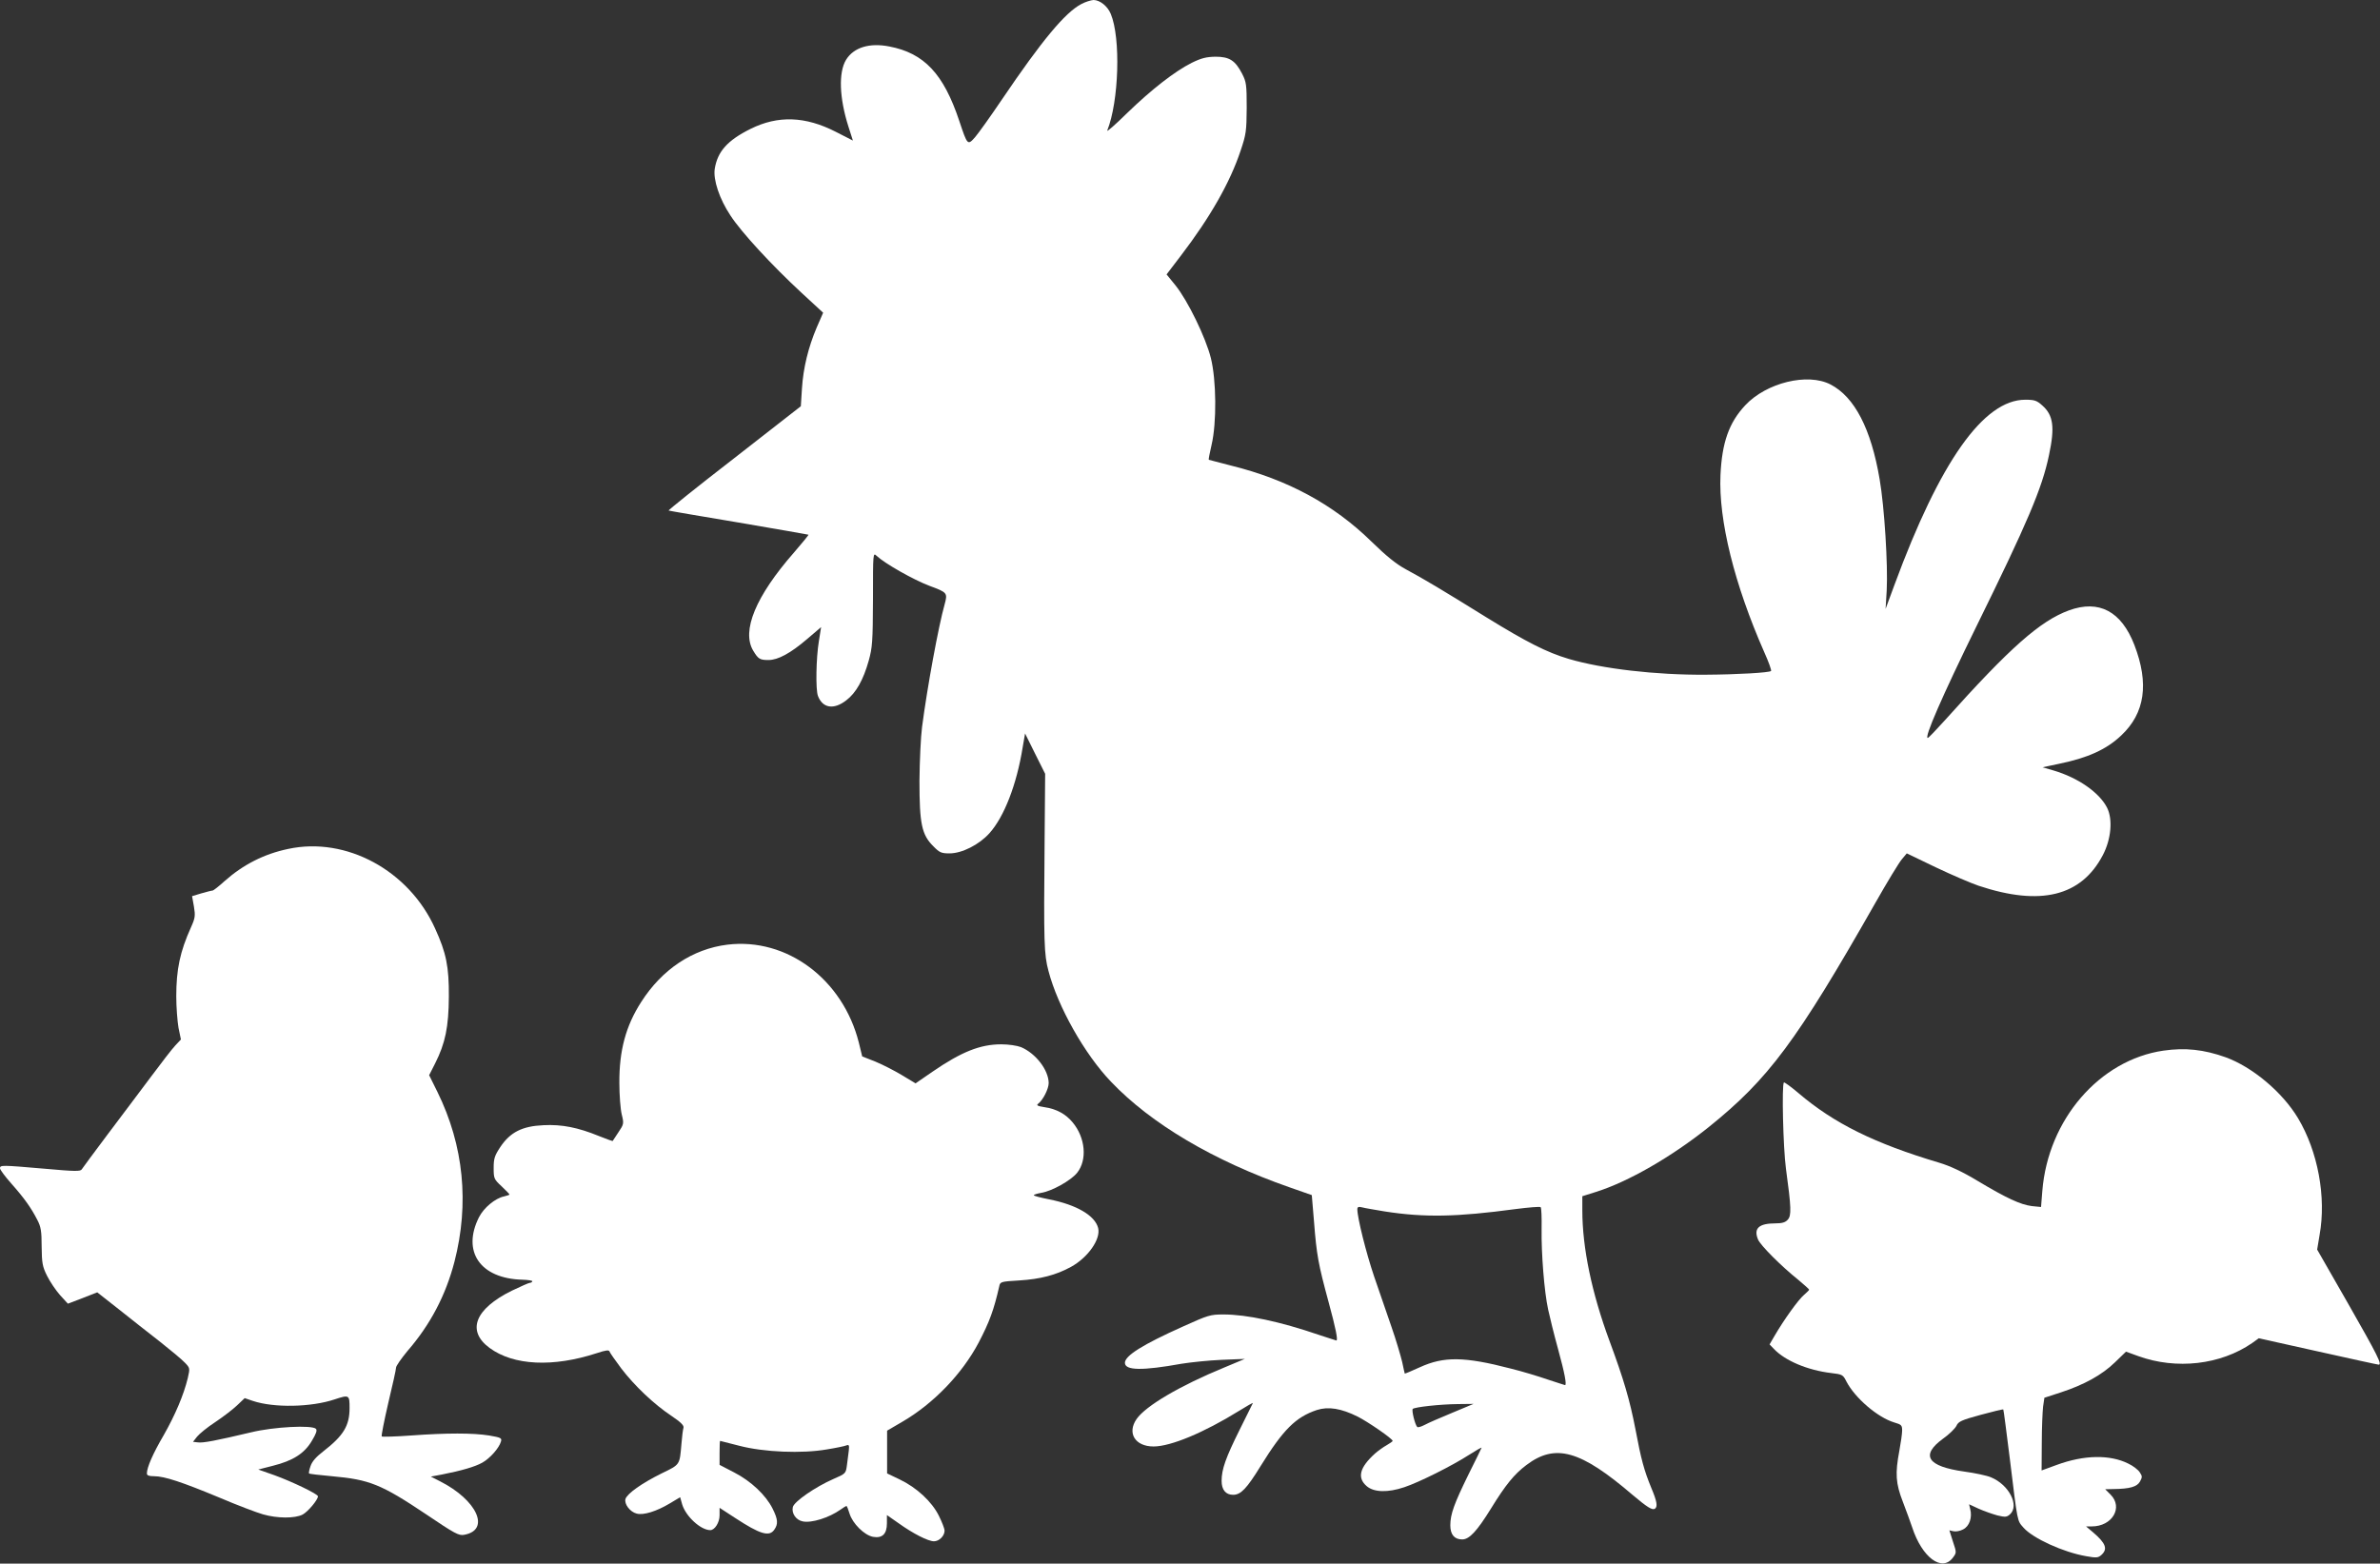
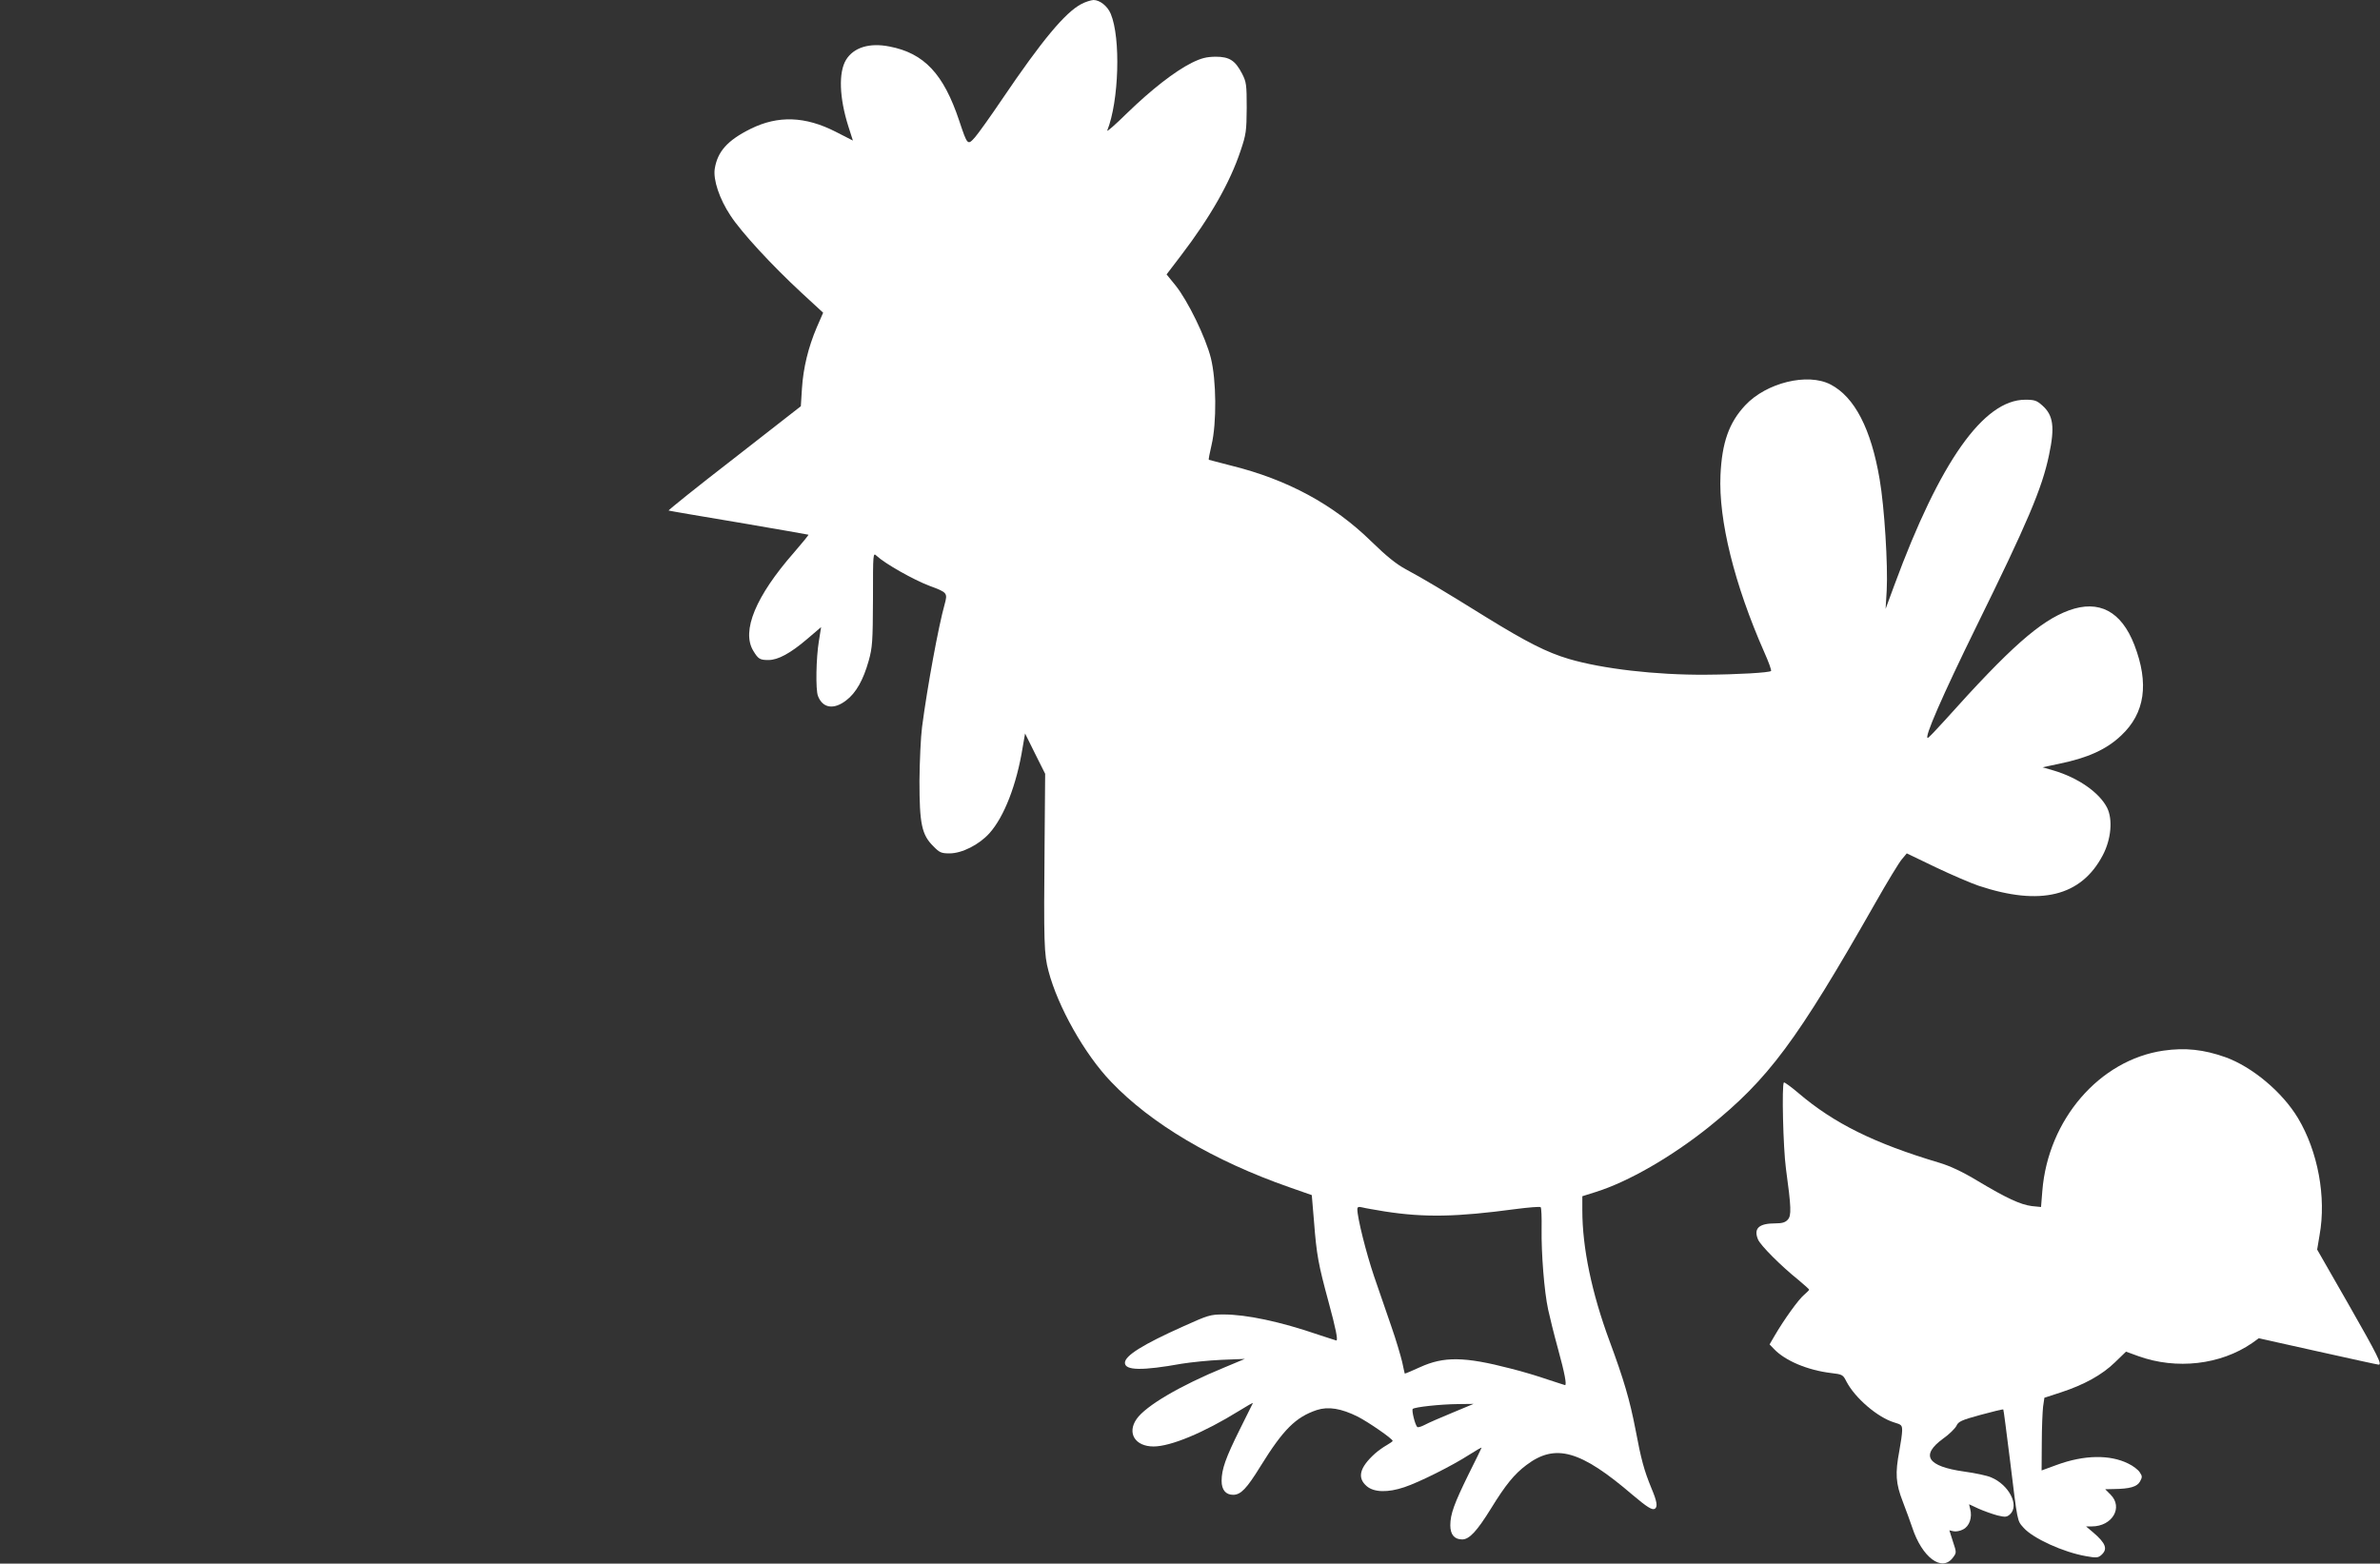
<svg xmlns="http://www.w3.org/2000/svg" version="1.0" width="1280pt" height="841pt" viewBox="0 0 1280 841" preserveAspectRatio="xMidYMid meet">
  <rect x="0" y="0" width="1280" height="841" fill="#333333" stroke="none" />
  <g transform="translate(0,841) scale(0.1,-0.1)" fill="#ffffff" stroke="none">
    <path d="M5815 8388 c-87 -46 -211 -195 -425 -511 -62 -92 -128 -184 -146 -205 -40 -45 -41 -44 -85 88 -84 252 -188 364 -376 400 -107 21 -192 -5 -233 -72 -41 -68 -36 -205 13 -359 l24 -75 -92 47 c-164 84 -311 89 -458 16 -125 -62 -178 -122 -193 -215 -9 -59 25 -162 85 -252 58 -89 221 -266 382 -415 l116 -107 -34 -78 c-46 -108 -73 -219 -80 -330 l-6 -95 -359 -280 c-198 -153 -356 -280 -352 -281 5 -2 176 -31 379 -65 204 -35 372 -64 373 -65 2 -1 -33 -44 -78 -96 -206 -235 -283 -422 -219 -528 27 -45 36 -50 82 -50 51 0 118 36 208 113 l75 64 -12 -76 c-15 -90 -18 -260 -5 -294 25 -66 85 -76 152 -24 53 40 92 110 121 213 20 72 22 103 23 331 0 251 0 252 20 233 45 -42 199 -129 284 -161 97 -36 98 -38 81 -101 -32 -113 -93 -443 -121 -658 -7 -52 -13 -183 -14 -290 0 -231 12 -290 75 -352 33 -34 43 -38 87 -38 67 0 159 47 214 108 80 89 147 263 179 462 l13 75 54 -109 54 -108 -3 -367 c-5 -546 -3 -604 21 -694 50 -191 194 -447 336 -595 215 -226 551 -425 960 -568 l120 -42 12 -143 c14 -180 23 -228 78 -431 39 -143 52 -208 42 -208 -2 0 -43 14 -93 30 -210 72 -390 110 -514 110 -71 0 -83 -4 -216 -64 -219 -98 -314 -158 -314 -196 0 -42 94 -43 305 -5 50 8 146 18 215 21 l125 5 -110 -46 c-241 -99 -423 -207 -472 -277 -53 -76 -8 -148 91 -148 92 0 270 74 459 191 43 27 77 46 75 42 -2 -5 -34 -69 -71 -143 -74 -149 -97 -212 -97 -275 0 -48 22 -75 62 -75 41 0 73 33 148 155 122 197 189 263 302 301 62 20 131 9 221 -36 55 -28 186 -118 187 -130 0 -3 -15 -13 -32 -23 -18 -10 -46 -30 -63 -45 -84 -76 -97 -131 -44 -176 39 -33 113 -35 202 -5 81 27 258 116 348 174 39 25 69 42 67 38 -1 -4 -33 -69 -70 -143 -77 -157 -98 -214 -98 -274 0 -50 22 -76 64 -76 38 0 79 44 154 165 80 130 126 186 191 235 156 118 291 80 573 -162 76 -64 104 -82 118 -73 16 10 12 39 -19 112 -39 95 -55 154 -85 314 -31 160 -63 269 -140 477 -95 257 -146 500 -146 702 l0 76 73 23 c175 55 407 189 607 349 321 258 473 462 895 1204 64 113 129 220 144 237 l26 31 156 -75 c86 -41 189 -85 230 -99 333 -111 552 -57 668 164 45 85 55 193 23 256 -42 82 -156 161 -288 200 l-59 17 85 18 c158 32 259 78 338 153 128 120 151 279 71 487 -70 181 -190 245 -352 186 -155 -57 -317 -200 -667 -591 -47 -52 -88 -95 -92 -95 -22 -3 78 226 261 599 275 559 354 744 391 923 32 150 23 214 -36 266 -30 27 -42 31 -92 31 -224 0 -459 -333 -703 -995 l-48 -130 6 100 c7 134 -12 446 -38 597 -46 272 -135 443 -264 510 -123 64 -345 10 -459 -112 -87 -93 -125 -200 -133 -375 -11 -243 75 -589 236 -954 23 -51 39 -96 36 -100 -10 -9 -180 -19 -351 -20 -269 -2 -558 32 -737 85 -118 35 -226 90 -442 223 -235 146 -339 208 -434 259 -52 28 -105 71 -185 149 -204 200 -452 334 -756 409 -63 16 -117 30 -119 31 -2 1 5 37 15 80 28 119 26 349 -4 468 -28 111 -124 308 -190 390 l-48 59 77 101 c158 207 264 393 321 564 30 89 32 106 33 231 0 125 -2 139 -25 184 -37 71 -68 91 -143 91 -49 -1 -75 -7 -128 -33 -91 -46 -215 -142 -348 -271 -62 -61 -110 -103 -106 -93 63 158 73 498 19 627 -17 42 -59 75 -93 75 -14 -1 -44 -10 -66 -22z m1633 -6494 c213 -33 385 -30 704 13 70 9 131 14 134 10 4 -4 6 -56 5 -117 -2 -130 14 -336 35 -433 8 -38 32 -135 54 -215 35 -127 47 -192 37 -192 -2 0 -43 14 -93 30 -49 17 -138 44 -199 59 -250 65 -360 66 -489 7 -43 -20 -80 -35 -81 -34 -1 2 -7 30 -14 63 -8 33 -33 119 -58 190 -25 72 -66 193 -93 270 -42 124 -90 314 -90 361 0 12 6 15 26 10 14 -4 69 -13 122 -22z m362 -1083 c-63 -26 -130 -55 -148 -65 -19 -10 -37 -15 -40 -11 -12 12 -31 90 -24 97 11 10 146 25 242 26 l85 1 -115 -48z" />
-     <path d="M1550 3844 c-130 -27 -243 -85 -342 -173 -31 -28 -60 -51 -65 -51 -5 0 -32 -7 -60 -15 l-50 -15 10 -56 c8 -49 7 -61 -16 -112 -59 -131 -79 -226 -79 -371 0 -58 6 -134 12 -169 l13 -63 -30 -32 c-17 -18 -75 -93 -130 -167 -56 -74 -160 -214 -233 -310 -72 -96 -135 -181 -140 -189 -6 -12 -35 -12 -201 3 -232 20 -239 20 -239 2 0 -7 27 -44 61 -82 70 -79 106 -130 139 -194 20 -38 24 -61 24 -145 1 -88 4 -107 29 -157 16 -32 47 -78 70 -104 l42 -46 79 30 79 31 117 -92 c64 -51 163 -129 221 -174 57 -45 117 -95 133 -112 28 -29 28 -30 16 -83 -22 -91 -68 -199 -130 -308 -58 -99 -90 -173 -90 -205 0 -11 11 -15 39 -15 55 0 149 -31 351 -115 96 -41 202 -81 234 -90 76 -22 172 -23 214 -1 28 15 82 79 82 98 0 12 -137 78 -233 113 l-88 31 78 20 c108 27 170 66 210 134 23 38 30 57 22 65 -21 21 -226 11 -349 -19 -190 -45 -258 -58 -286 -54 l-26 3 22 28 c12 15 56 51 99 79 42 28 94 68 116 89 l41 39 44 -15 c113 -38 313 -34 439 8 79 26 81 25 81 -46 0 -96 -33 -149 -141 -233 -39 -30 -61 -55 -69 -80 -7 -19 -10 -37 -8 -39 2 -3 58 -9 123 -15 202 -18 265 -43 507 -205 154 -104 176 -116 205 -110 142 26 69 187 -131 288 l-49 25 59 11 c107 21 179 42 218 64 41 23 90 78 100 113 6 19 1 22 -63 33 -88 14 -228 14 -421 0 -83 -6 -154 -8 -157 -5 -3 3 13 84 35 179 23 96 42 181 42 191 0 9 28 49 61 89 124 143 206 300 253 480 81 314 50 626 -91 913 l-45 91 32 63 c55 109 73 196 74 360 1 160 -14 235 -74 366 -141 313 -479 495 -790 428z" />
-     <path d="M3912 3329 c-187 -23 -352 -133 -464 -309 -83 -129 -118 -262 -117 -434 0 -67 6 -143 13 -171 12 -48 11 -52 -18 -95 -16 -25 -30 -46 -31 -47 0 -1 -33 10 -72 26 -115 47 -201 64 -300 59 -115 -5 -179 -38 -232 -117 -31 -47 -36 -62 -36 -113 0 -57 2 -61 43 -99 23 -22 42 -41 42 -44 0 -2 -13 -6 -29 -10 -48 -10 -109 -61 -135 -112 -93 -185 7 -330 233 -336 33 -1 57 -5 54 -9 -2 -5 -9 -8 -14 -8 -5 0 -48 -19 -96 -42 -199 -98 -245 -216 -120 -308 129 -95 341 -105 577 -28 48 16 65 18 68 9 2 -7 31 -48 63 -91 71 -93 176 -193 271 -256 49 -33 67 -51 64 -63 -3 -9 -8 -47 -11 -86 -10 -116 -6 -111 -107 -160 -107 -53 -184 -108 -194 -137 -8 -27 24 -70 60 -79 36 -10 107 12 177 54 l57 34 11 -39 c20 -65 100 -138 151 -138 24 0 50 41 50 80 l0 40 83 -54 c134 -88 184 -103 211 -64 22 31 20 56 -9 114 -36 72 -115 147 -206 194 l-79 41 0 65 c0 35 1 64 3 64 1 0 47 -12 102 -26 133 -35 339 -43 471 -20 50 8 98 18 107 22 13 5 15 0 12 -28 -2 -18 -7 -53 -10 -78 -6 -45 -6 -46 -73 -75 -96 -42 -211 -121 -218 -151 -8 -33 17 -70 53 -77 48 -10 142 20 203 63 15 11 30 20 32 20 3 0 10 -18 17 -41 16 -53 79 -116 126 -125 50 -9 75 15 75 73 l0 44 63 -44 c78 -56 159 -97 190 -97 28 0 57 29 57 57 0 11 -14 47 -31 81 -38 76 -119 151 -211 195 l-67 32 0 115 0 115 82 48 c167 97 321 257 410 425 59 113 82 176 111 303 5 25 8 26 108 32 113 7 198 29 278 73 91 50 161 149 146 209 -17 67 -116 125 -263 154 -46 9 -83 19 -83 22 0 4 18 9 39 13 58 9 160 66 194 108 55 69 45 188 -24 271 -37 45 -88 73 -152 82 -38 6 -45 10 -33 19 26 20 56 80 56 111 -1 70 -69 159 -149 193 -21 8 -66 15 -106 15 -113 0 -214 -40 -371 -148 l-90 -62 -73 44 c-40 24 -104 57 -143 73 l-71 28 -18 74 c-86 341 -387 566 -707 527z" />
    <path d="M11635 2759 c-343 -50 -620 -370 -651 -754 l-7 -87 -50 5 c-61 8 -135 42 -292 136 -81 49 -148 80 -205 97 -349 104 -567 212 -758 375 -40 34 -75 59 -78 57 -12 -13 -4 -351 11 -463 29 -212 30 -253 10 -275 -13 -15 -31 -20 -66 -20 -90 0 -119 -27 -94 -87 13 -31 122 -141 218 -218 31 -26 57 -49 57 -52 0 -2 -13 -15 -28 -28 -30 -25 -108 -134 -157 -218 l-28 -48 24 -25 c60 -63 181 -114 307 -129 60 -7 64 -9 82 -45 46 -89 168 -194 258 -221 38 -11 42 -15 42 -43 0 -17 -7 -66 -15 -109 -23 -122 -20 -175 19 -275 18 -48 41 -109 50 -137 53 -162 160 -242 219 -163 20 27 20 27 0 87 l-19 60 22 -5 c12 -3 36 1 52 10 34 17 50 64 38 110 l-6 25 52 -24 c29 -13 75 -29 101 -36 42 -10 50 -9 67 6 52 47 -5 159 -102 199 -20 9 -85 23 -144 31 -199 28 -237 87 -114 177 33 23 65 55 72 69 10 23 27 31 130 59 66 18 120 31 122 29 2 -2 17 -121 35 -264 43 -351 39 -332 74 -372 50 -57 214 -132 336 -153 55 -10 65 -9 82 6 36 32 25 63 -44 122 l-38 32 31 0 c110 0 170 102 101 171 l-29 29 46 1 c86 1 125 12 141 40 13 24 13 29 -1 50 -8 13 -36 35 -62 47 -98 49 -237 47 -384 -7 l-82 -30 1 147 c0 81 4 169 7 196 l7 48 89 29 c125 41 221 94 290 161 l60 58 66 -24 c205 -74 442 -47 612 70 l36 26 319 -71 c175 -39 321 -71 326 -71 19 0 -5 49 -162 324 l-169 295 13 78 c37 204 -9 450 -116 629 -84 140 -246 276 -391 328 -116 41 -215 52 -333 35z" />
  </g>
</svg>